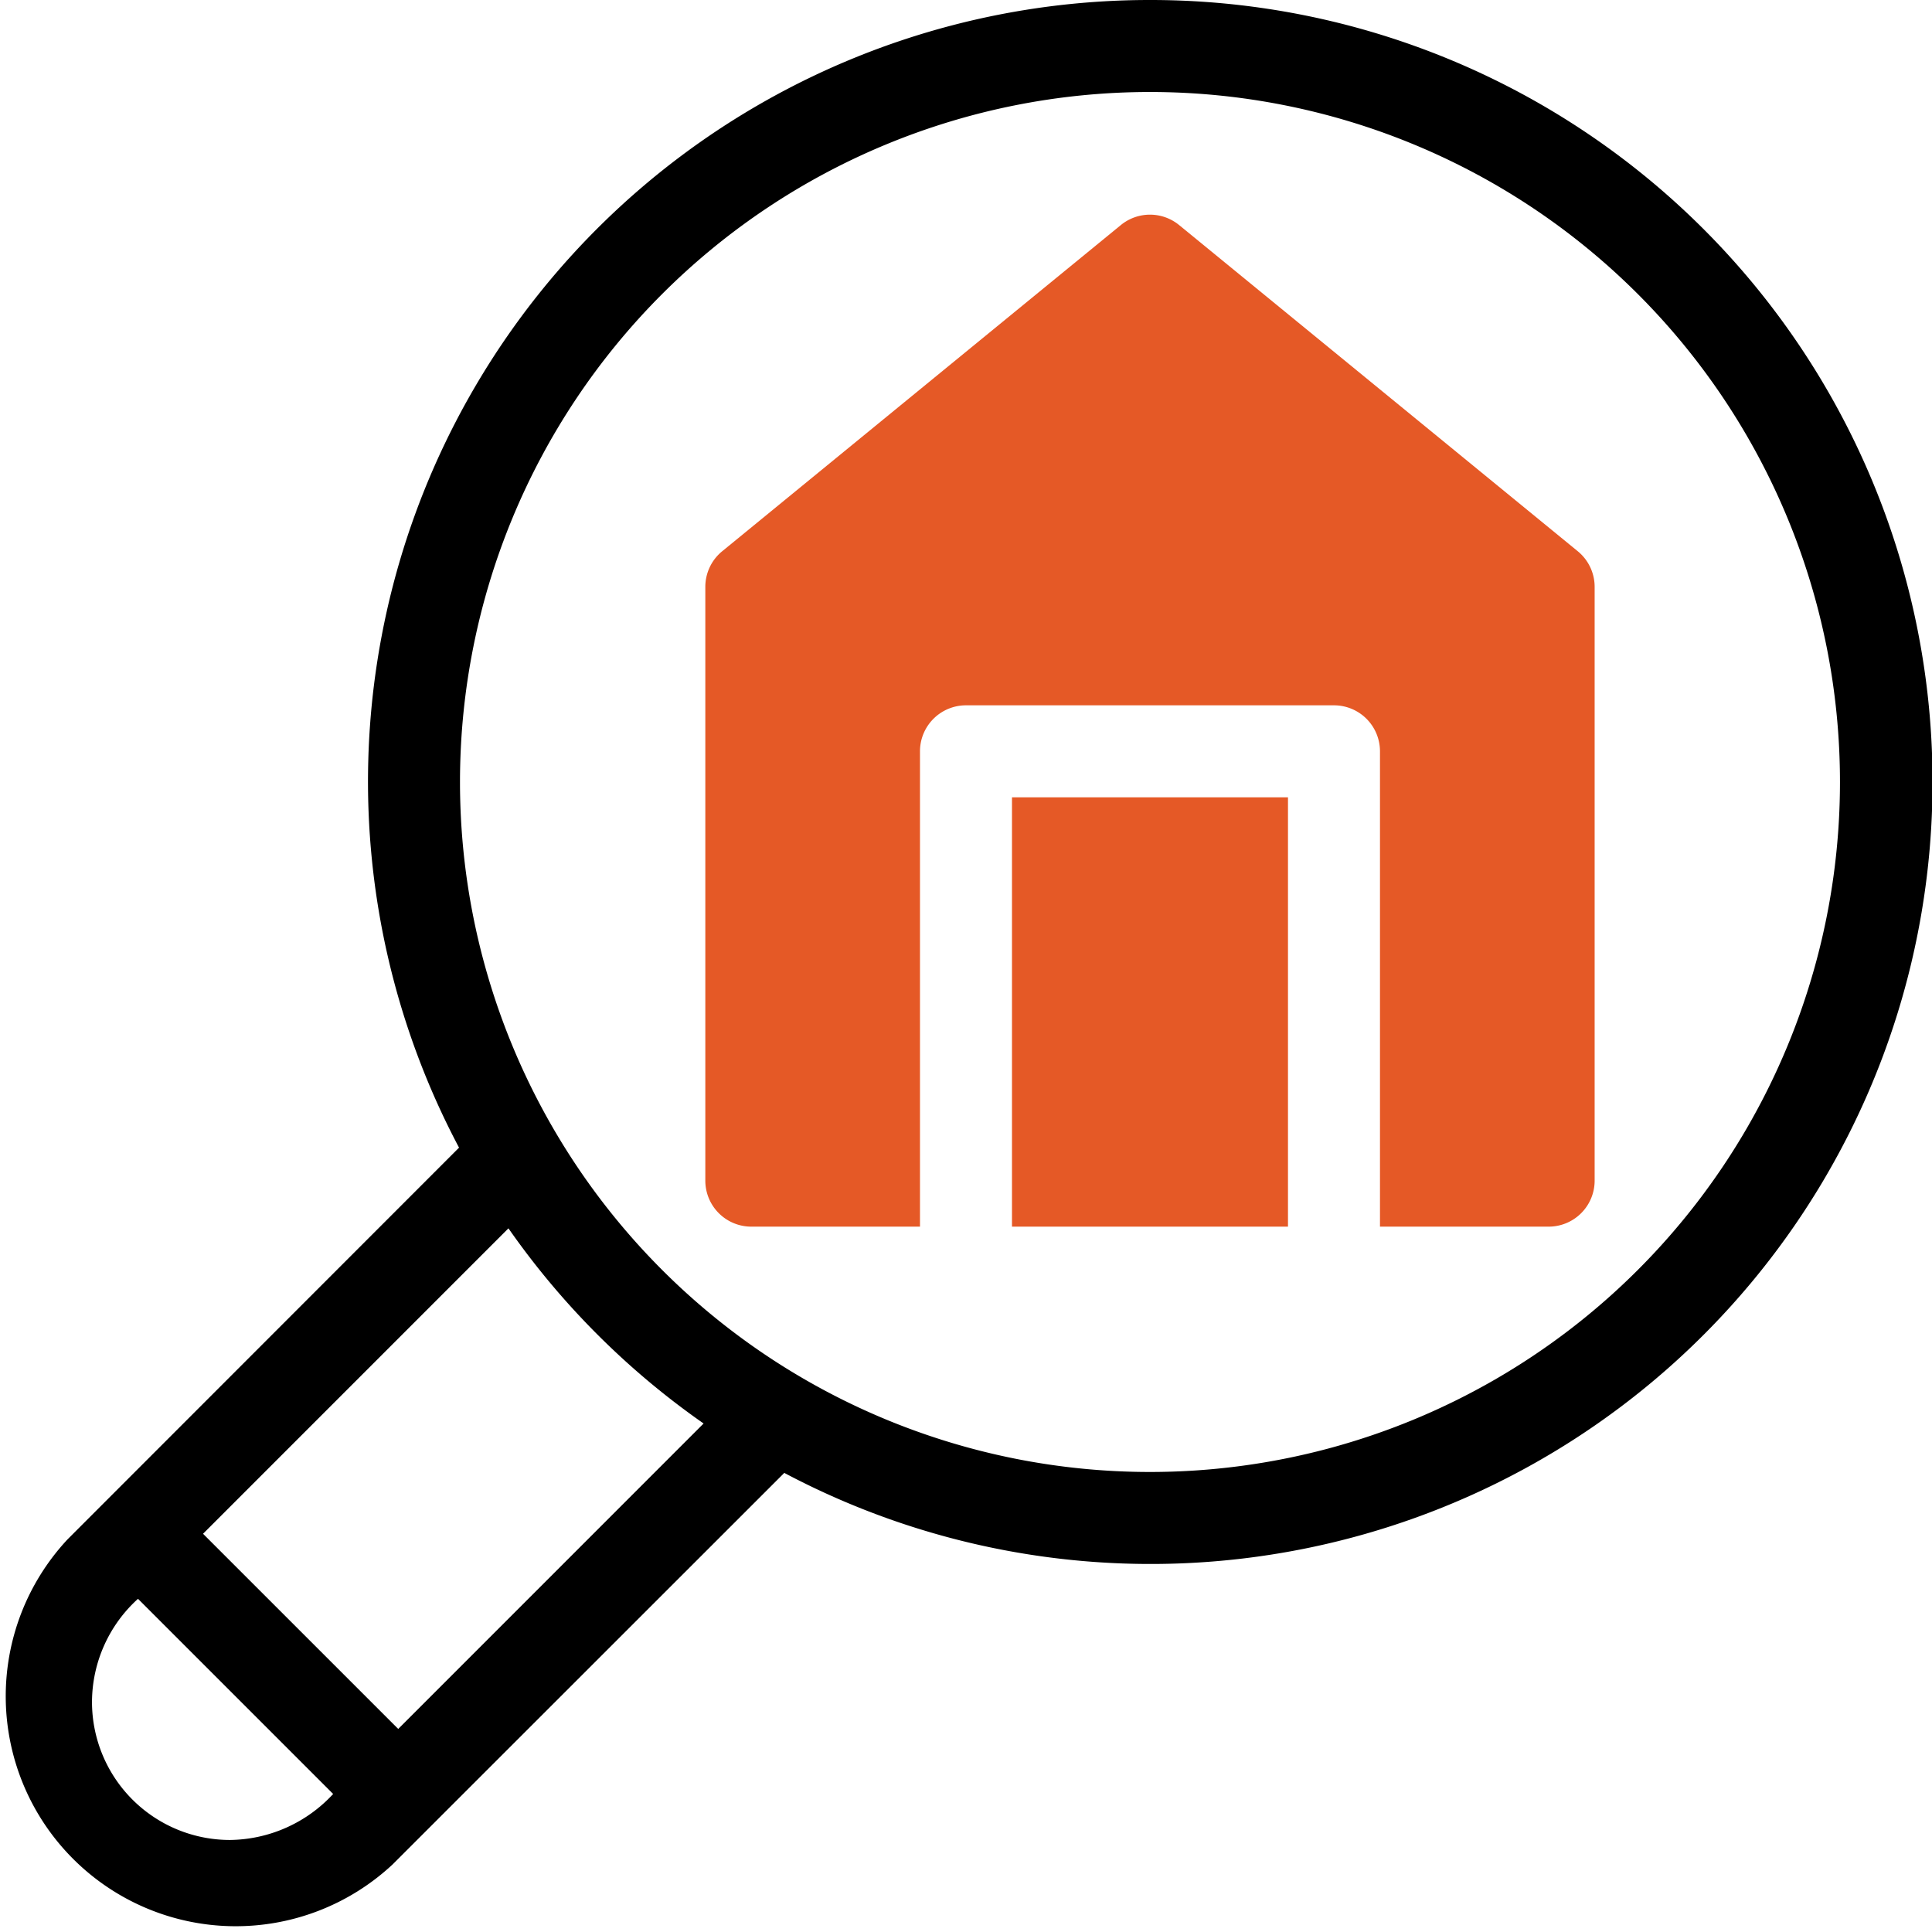
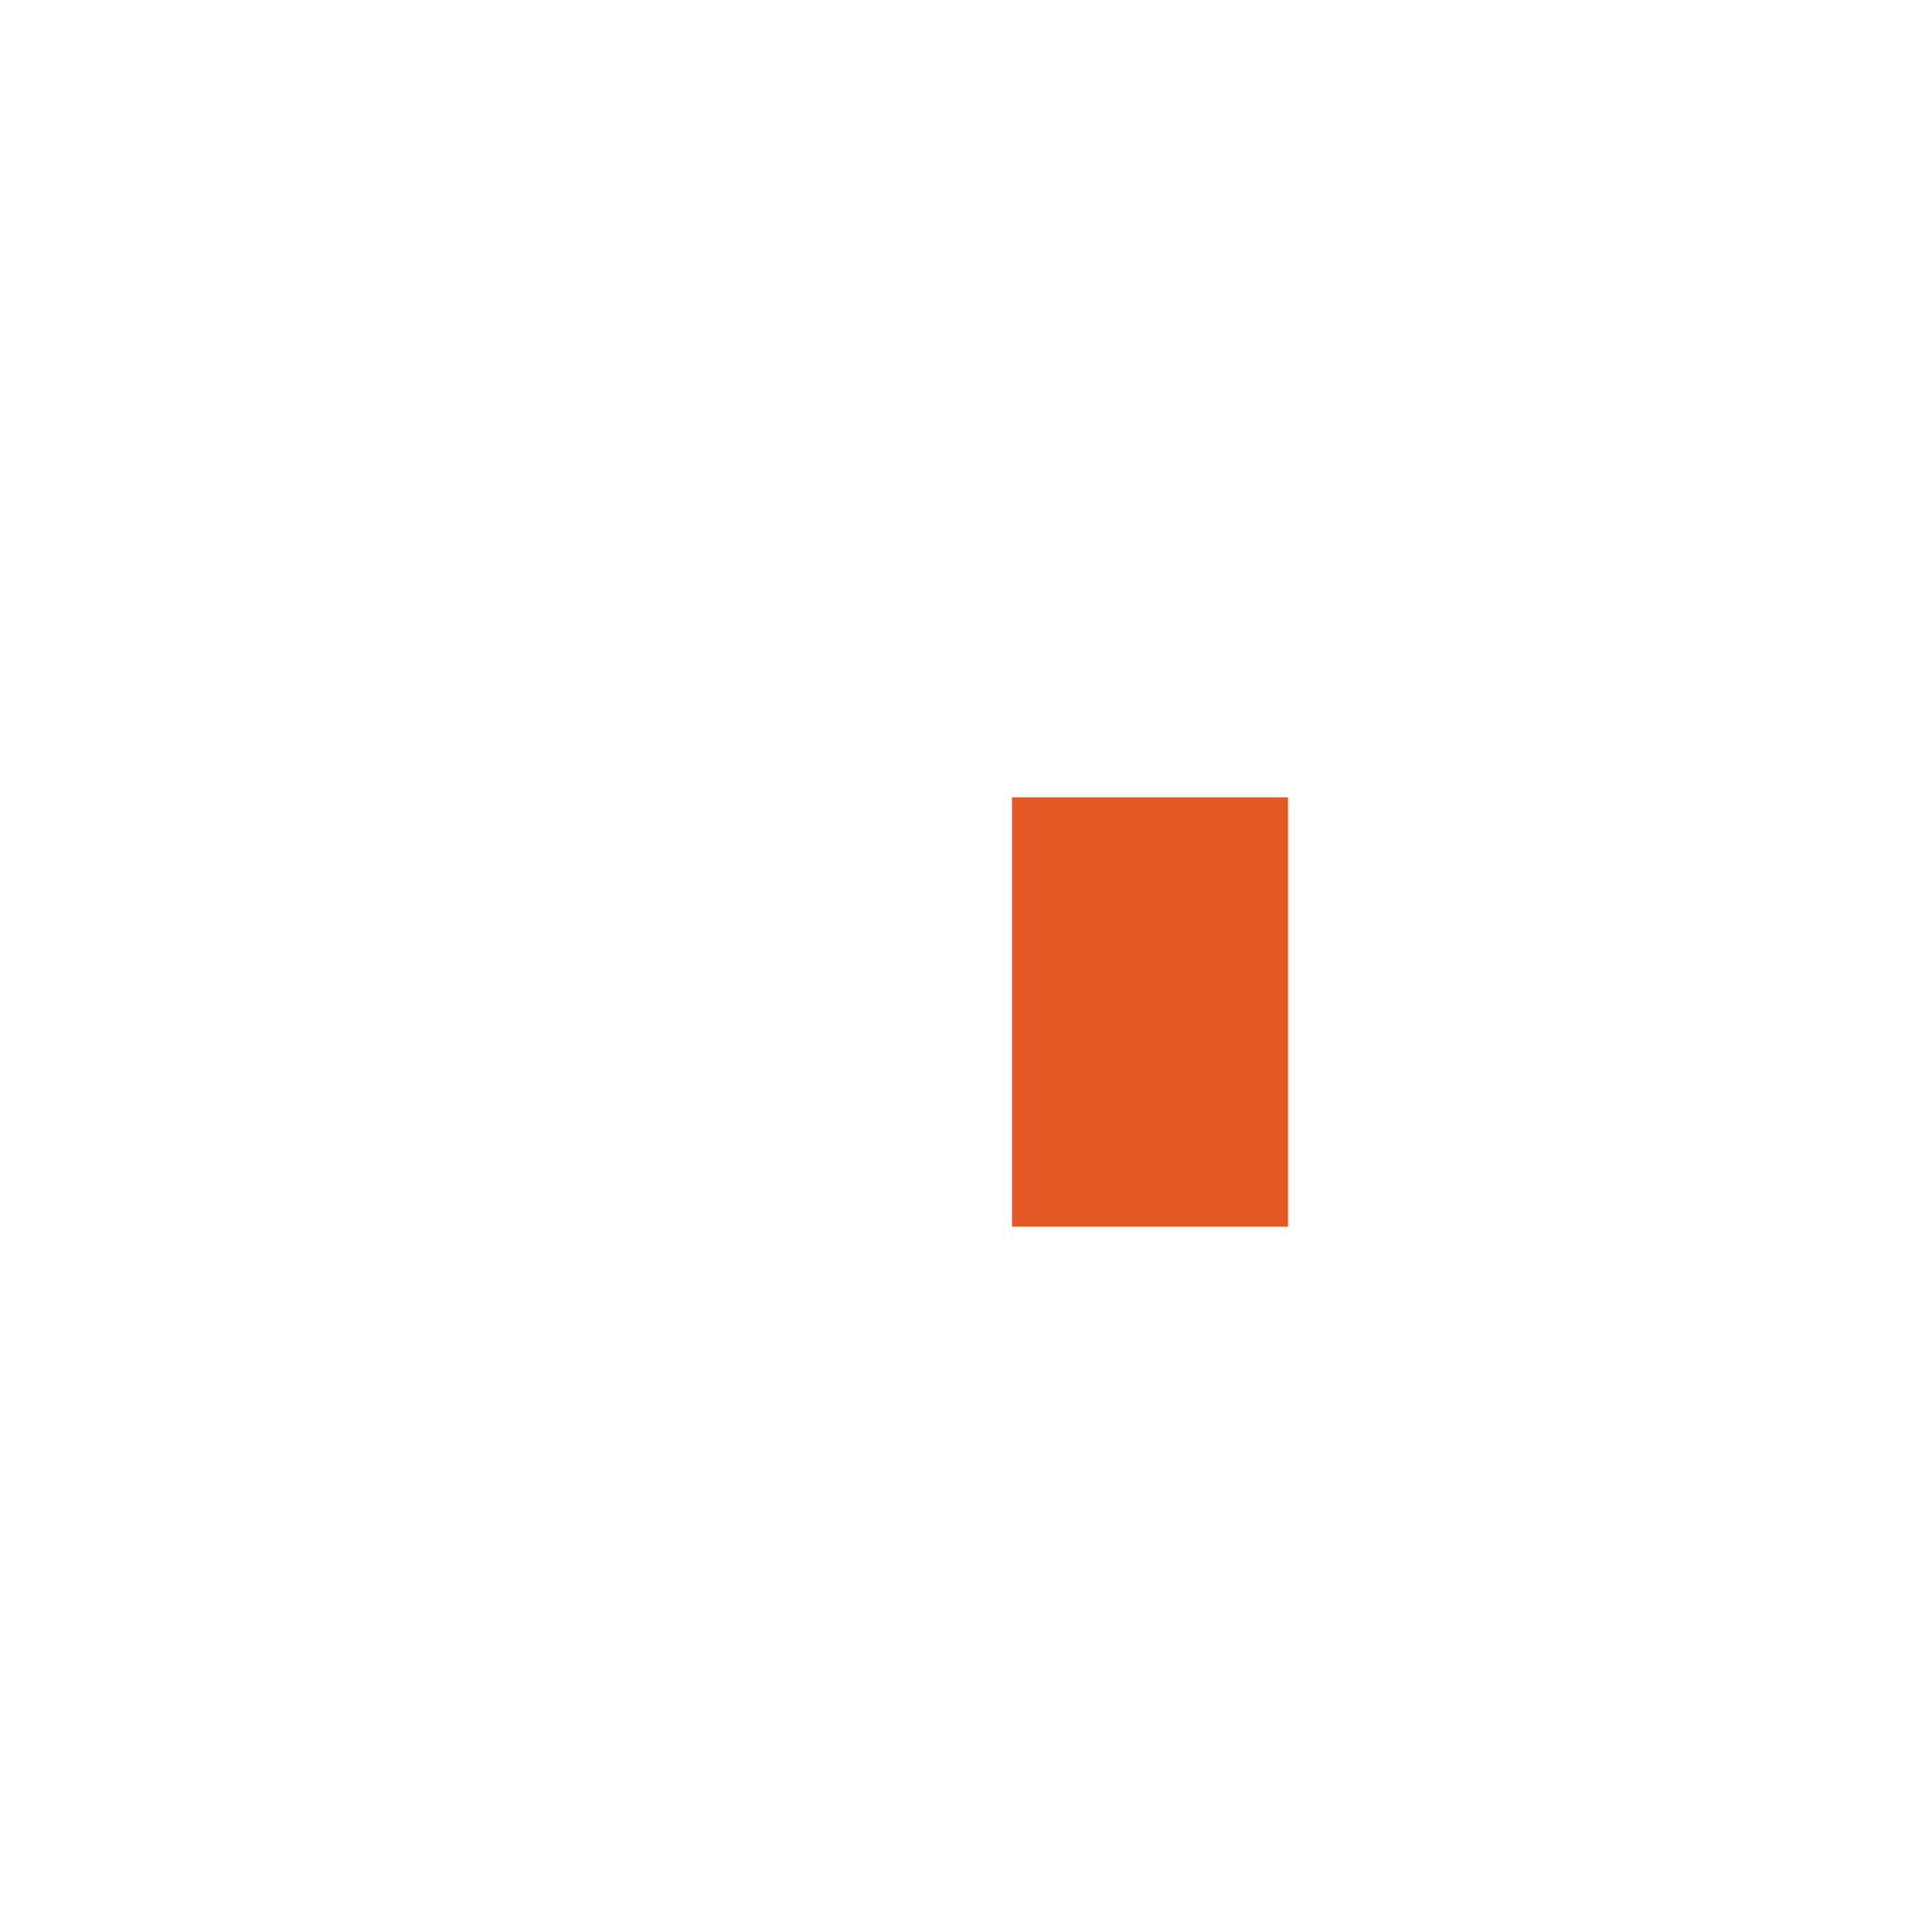
<svg xmlns="http://www.w3.org/2000/svg" width="63.001" height="63" viewBox="0 0 63.001 63">
  <g id="search" transform="translate(-0.5 -0.5)">
-     <path id="Path_454" data-name="Path 454" d="M51.95,18.476l-13-10.637a1.5,1.5,0,0,0-1.9,0l-13,10.637a1.5,1.5,0,0,0-.55,1.161V39A1.5,1.5,0,0,0,25,40.5h5.5V25A1.5,1.5,0,0,1,32,23.5H44A1.5,1.5,0,0,1,45.5,25V40.5H51A1.5,1.5,0,0,0,52.5,39V19.637a1.5,1.5,0,0,0-.55-1.161Z" fill="#e55926" />
    <path id="Path_455" data-name="Path 455" d="M33.5,26.5h9v14h-9Z" fill="#e55926" />
-     <path id="Path_456" data-name="Path 456" d="M38,.5A25.486,25.486,0,0,0,15.469,37.924L2.7,50.7A7.5,7.5,0,0,0,13.3,61.3L26.075,48.53A25.5,25.5,0,1,0,38,.5ZM8,60.5A4.5,4.5,0,0,1,3.5,56,4.553,4.553,0,0,1,5,52.636L11.364,59A4.648,4.648,0,0,1,8,60.5Zm5.486-3.621L7.121,50.515l9.959-9.96a25.7,25.7,0,0,0,6.364,6.364ZM38,48.5A22.5,22.5,0,1,1,60.5,26,22.5,22.5,0,0,1,38,48.5Z" />
  </g>
</svg>